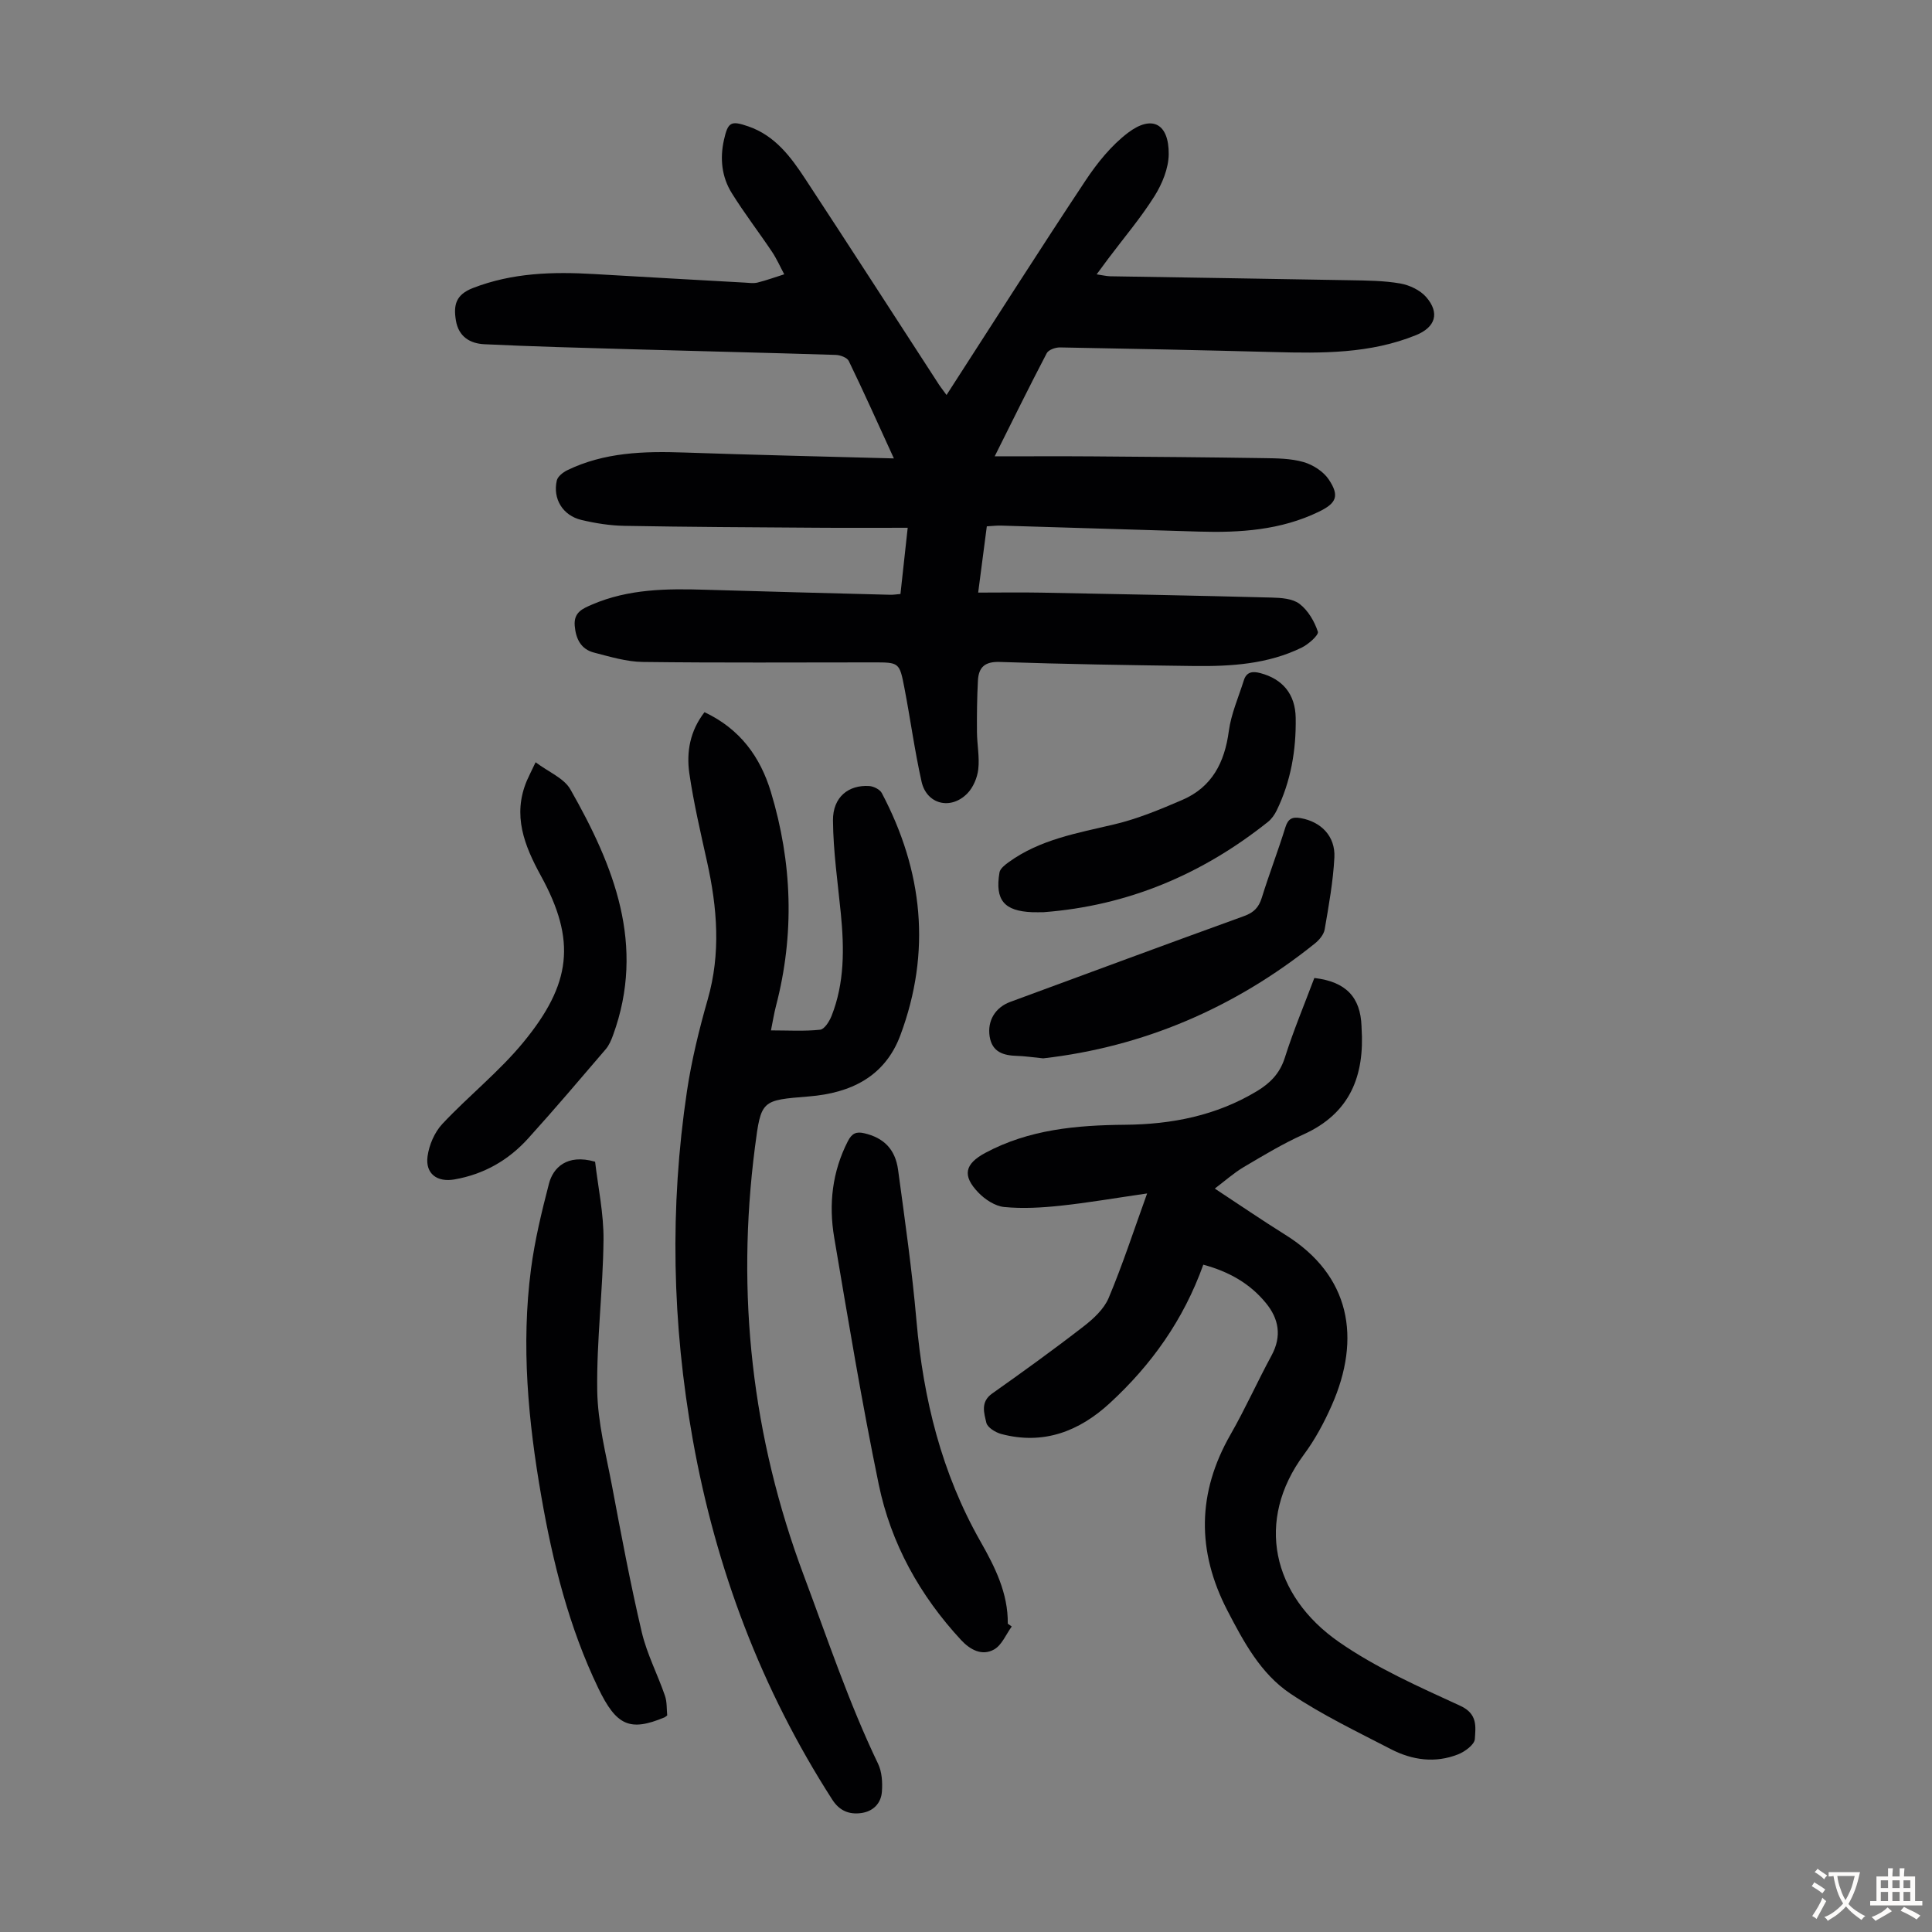
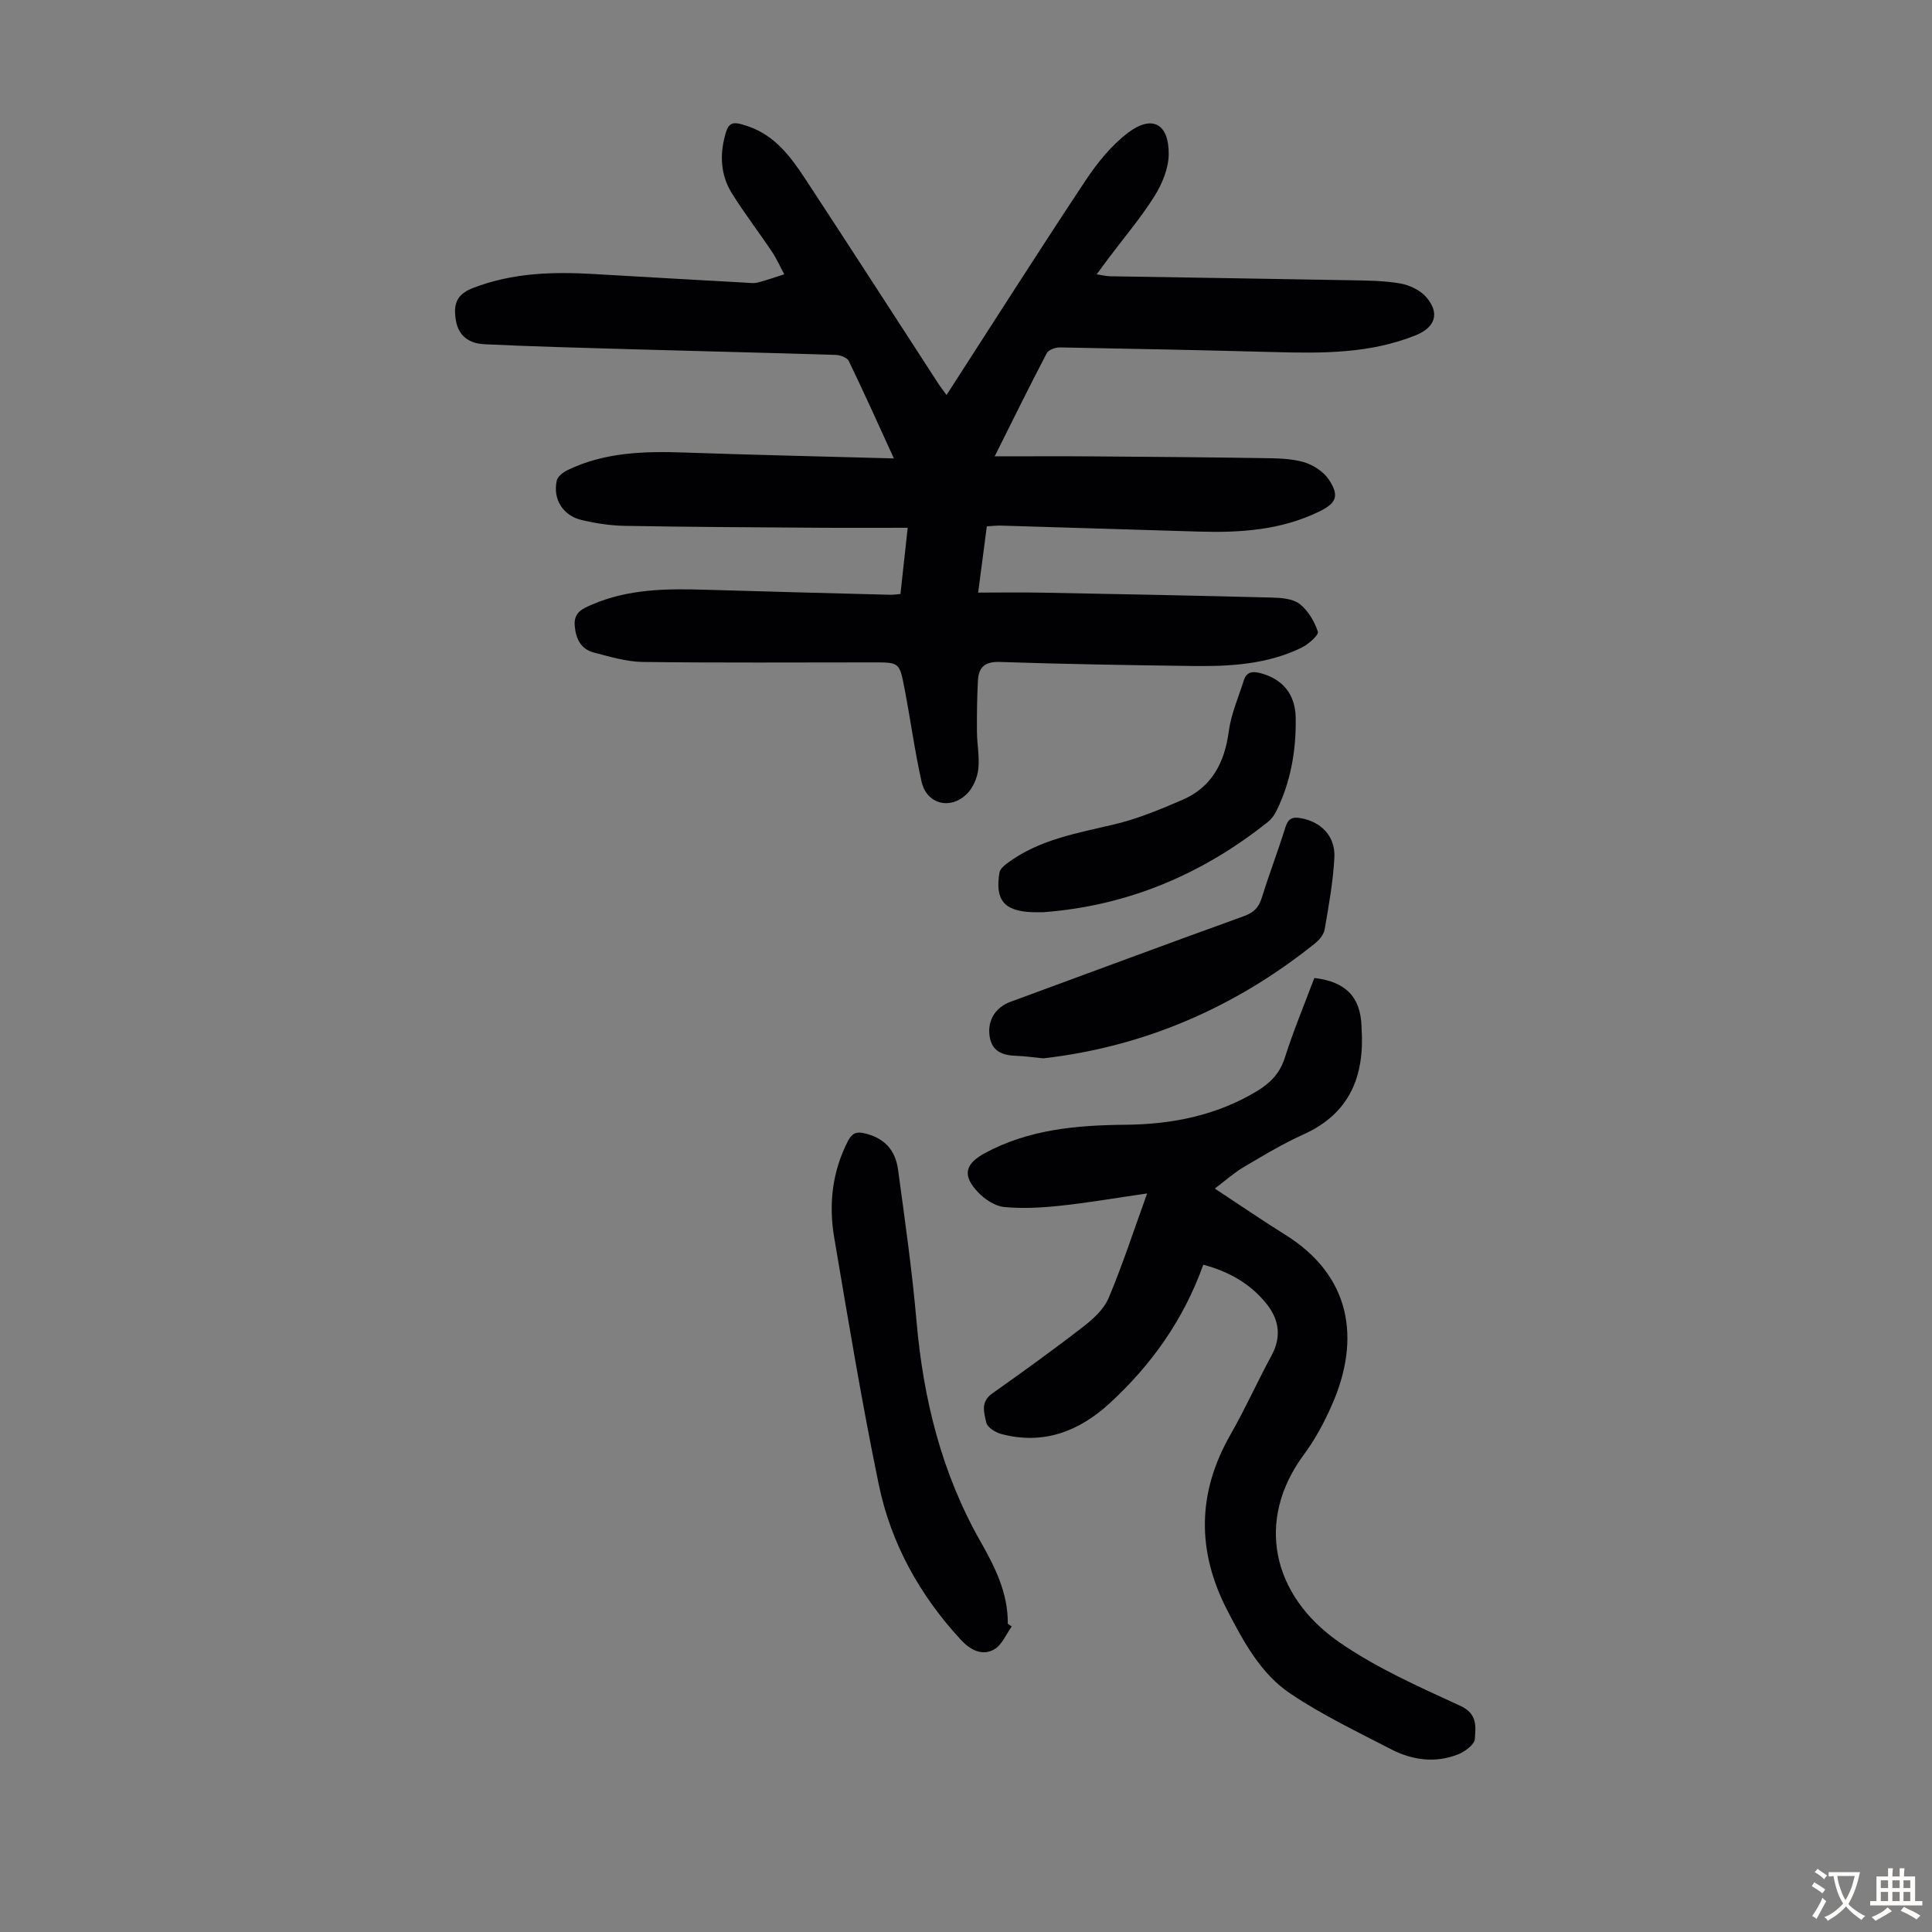
<svg xmlns="http://www.w3.org/2000/svg" enable-background="new 0 0 400 400" viewBox="0 0 400 400">
  <rect x="0" y="0" width="400" height="400" fill="#808080" stroke="none" />
  <g fill="#010103">
    <path d="m195.97 81.78c9.77-15.13 19.13-29.86 28.77-44.39 2.43-3.66 5.35-7.29 8.81-9.91 4.99-3.77 8.47-1.88 8.42 4.45-.03 2.92-1.35 6.13-2.94 8.67-2.85 4.53-6.35 8.65-9.57 12.94-.73.97-1.44 1.95-2.41 3.26 1.18.17 2 .38 2.82.4 16.56.28 33.11.51 49.67.82 3.46.06 6.97.08 10.36.67 1.93.34 4.14 1.38 5.39 2.83 2.85 3.3 1.89 6.24-2.13 7.87-9.48 3.85-19.43 3.77-29.41 3.5-14.76-.39-29.52-.7-44.29-.96-.93-.02-2.37.49-2.74 1.19-3.56 6.8-6.95 13.69-10.78 21.36 7.28 0 13.84-.04 20.4.01 11.75.08 23.5.18 35.25.36 2.79.04 5.68.06 8.31.82 1.96.57 4.11 1.95 5.22 3.62 2.25 3.39 1.58 4.89-2.07 6.66-7.88 3.82-16.32 4.37-24.88 4.11-13.64-.42-27.28-.83-40.92-1.24-.88-.03-1.76.09-2.94.15-.57 4.37-1.13 8.65-1.79 13.72 4.51 0 8.82-.07 13.12.01 15.88.3 31.76.6 47.64 1.02 1.97.05 4.35.21 5.78 1.31 1.76 1.35 3.09 3.62 3.79 5.76.22.68-1.95 2.61-3.35 3.29-7.02 3.43-14.63 3.9-22.27 3.81-13.42-.17-26.85-.39-40.26-.84-3.11-.1-4.35 1.13-4.5 3.84-.19 3.56-.23 7.12-.2 10.69.02 2.57.56 5.17.27 7.69-.2 1.75-1.05 3.76-2.26 5-3.43 3.51-8.43 2.26-9.48-2.44-1.44-6.42-2.31-12.97-3.56-19.44-1.01-5.27-1.1-5.25-6.45-5.25-15.9 0-31.79.11-47.69-.09-3.38-.04-6.79-1.08-10.12-1.94-2.71-.7-3.76-2.83-3.99-5.56-.23-2.79 1.63-3.54 3.63-4.4 7.52-3.23 15.44-3.3 23.42-3.05 12.74.39 25.49.7 38.24 1.04.65.02 1.3-.09 2.15-.16.48-4.43.95-8.72 1.5-13.71-6.54 0-12.78.04-19.02-.01-13.2-.09-26.41-.15-39.61-.39-2.99-.05-6.02-.53-8.93-1.22-3.86-.92-5.96-4.38-5.09-8.17.19-.83 1.27-1.68 2.14-2.11 7.69-3.74 15.91-3.97 24.25-3.68 14.16.49 28.33.81 43.4 1.22-3.43-7.49-6.29-13.88-9.34-20.17-.34-.71-1.76-1.23-2.69-1.26-14.2-.45-28.4-.77-42.6-1.18-10.05-.29-20.1-.55-30.15-1.03-2.94-.14-5.34-1.53-5.9-4.92-.53-3.18-.04-5.34 3.53-6.72 8.18-3.17 16.56-3.39 25.1-2.89 10.38.61 20.77 1.19 31.15 1.77.89.05 1.84.2 2.68-.01 1.87-.47 3.68-1.13 5.52-1.71-.84-1.56-1.56-3.21-2.54-4.67-2.73-4.08-5.74-7.98-8.33-12.15-2.08-3.34-2.48-7.16-1.61-11.02.83-3.72 1.47-4.01 5.02-2.79 5.57 1.91 8.84 6.35 11.85 10.94 9.15 13.93 18.17 27.94 27.25 41.92.49.82 1.1 1.58 1.96 2.76z" />
-     <path d="m145.86 147.45c7.41 3.49 11.56 9.31 13.74 16.5 4.43 14.65 4.94 29.47 1.05 44.36-.39 1.5-.63 3.04-1.03 5.02 3.55 0 6.9.21 10.18-.14.89-.09 1.91-1.72 2.36-2.84 2.71-6.85 2.63-13.99 1.93-21.17-.63-6.43-1.58-12.87-1.63-19.32-.04-4.8 3.18-7.4 7.51-7.12.91.06 2.19.7 2.59 1.44 8.53 16.15 10.29 32.89 3.85 50.16-3.21 8.61-10.32 11.96-18.88 12.66-9.88.81-9.96.68-11.23 10.55-3.91 30.39-.65 59.9 10.14 88.7 4.9 13.08 9.3 26.32 15.36 38.93.8 1.67.93 3.85.79 5.75-.17 2.47-1.85 4.13-4.33 4.45-2.45.32-4.46-.46-5.95-2.79-14.71-22.89-24.1-47.8-28.88-74.54-4.29-24-4.8-48.06-1.2-72.16.96-6.39 2.51-12.73 4.29-18.95 2.75-9.57 1.98-19-.13-28.51-1.35-6.1-2.78-12.2-3.68-18.38-.6-4.33.11-8.67 3.15-12.6z" />
    <path d="m249.13 261.84c-4.1 11.45-10.76 20.75-19.35 28.66-6.36 5.86-13.77 8.71-22.49 6.39-1.19-.32-2.86-1.35-3.08-2.33-.46-2-1.26-4.3 1.2-6.04 6.38-4.51 12.73-9.09 18.91-13.88 2.06-1.59 4.24-3.6 5.21-5.9 2.88-6.84 5.18-13.92 7.97-21.65-6.71.97-12.3 1.94-17.94 2.54-3.86.41-7.8.64-11.64.27-1.89-.18-3.99-1.56-5.37-3-3.38-3.51-2.8-5.92 1.43-8.2 9.07-4.87 18.93-5.74 28.95-5.83 9.66-.08 18.86-1.88 27.27-6.94 2.79-1.68 4.77-3.68 5.81-6.94 1.78-5.61 4.06-11.06 6.11-16.51 6.53.77 9.56 3.95 9.77 10.01 0 .11 0 .22.01.34.65 9.9-2.37 17.69-12.05 22.05-4.27 1.92-8.31 4.36-12.35 6.75-2.08 1.24-3.92 2.89-5.99 4.45 5.09 3.35 9.78 6.56 14.6 9.57 13.48 8.4 15.77 21.4 9.61 35.32-1.57 3.55-3.45 7.07-5.76 10.18-10.11 13.65-6.59 29.18 7.26 38.81 7.72 5.37 16.54 9.26 25.14 13.22 3.63 1.67 3.14 4.37 2.99 6.87-.07 1.14-2.03 2.6-3.44 3.16-4.75 1.89-9.53 1.22-13.95-1.07-7.05-3.65-14.26-7.1-20.82-11.51-6.13-4.11-9.66-10.71-13.03-17.2-6.36-12.29-6.26-24.37.67-36.45 3.05-5.33 5.56-10.96 8.49-16.36 2.16-4 1.49-7.62-1.21-10.88-3.29-4.01-7.62-6.47-12.93-7.9z" />
-     <path d="m138.14 355.16c-.35.26-.43.35-.53.39-7.17 3-9.99 1.78-13.75-6.05-6.06-12.6-9.41-26.02-11.79-39.7-2.72-15.59-4.2-31.29-2.13-47.08.78-5.95 2.21-11.85 3.72-17.67.84-3.22 3.65-6.22 9.55-4.53.6 5.22 1.8 10.73 1.74 16.22-.11 10.39-1.45 20.79-1.3 31.17.1 6.63 1.84 13.25 3.08 19.83 1.9 10.09 3.79 20.19 6.14 30.18 1.06 4.51 3.28 8.74 4.8 13.16.45 1.31.34 2.82.47 4.08z" />
    <path d="m209.47 336.75c-1.18 1.62-2.04 3.83-3.63 4.74-2.51 1.43-4.98.08-6.85-1.93-8.55-9.23-14.53-19.99-17.06-32.24-3.5-16.95-6.33-34.05-9.22-51.12-1.16-6.85-.42-13.58 2.83-19.93.83-1.61 1.72-2.04 3.41-1.64 3.96.93 6.4 3.23 6.99 7.58 1.41 10.41 2.9 20.83 3.81 31.29 1.41 16.14 5.19 31.48 13.26 45.67 2.98 5.24 5.72 10.69 5.64 17 .28.2.55.39.82.58z" />
-     <path d="m110.89 157.82c2.7 2.03 5.88 3.29 7.2 5.61 9.01 15.84 15.63 32.25 8.84 50.88-.37 1.03-.83 2.11-1.53 2.93-5.31 6.2-10.59 12.43-16.07 18.48-4.08 4.51-9.17 7.41-15.25 8.47-3.57.62-6.05-1.17-5.56-4.78.32-2.36 1.45-4.99 3.06-6.71 5.42-5.79 11.74-10.79 16.76-16.89 9.96-12.11 11.01-21.06 3.66-34.46-3.45-6.3-5.94-12.56-2.92-19.72.43-.99.93-1.96 1.81-3.81z" />
-     <path d="m215.98 219.12c-2.3-.23-3.85-.47-5.41-.51-2.81-.08-5.15-.77-5.67-3.99-.52-3.28 1.15-6.04 4.27-7.19 16.13-5.94 32.24-11.92 48.41-17.77 2.01-.73 3.04-1.79 3.66-3.79 1.52-4.9 3.37-9.7 4.89-14.6.57-1.83 1.49-2.19 3.19-1.88 4.19.75 7.17 3.74 6.95 8.13-.26 4.99-1.16 9.96-2.01 14.9-.18 1.07-1.13 2.2-2.03 2.92-16.69 13.4-35.62 21.43-56.25 23.78z" />
+     <path d="m215.98 219.12c-2.3-.23-3.85-.47-5.41-.51-2.81-.08-5.15-.77-5.67-3.99-.52-3.28 1.15-6.04 4.27-7.19 16.13-5.94 32.24-11.92 48.41-17.77 2.01-.73 3.04-1.79 3.66-3.79 1.52-4.9 3.37-9.7 4.89-14.6.57-1.83 1.49-2.19 3.19-1.88 4.19.75 7.17 3.74 6.95 8.13-.26 4.99-1.16 9.96-2.01 14.9-.18 1.07-1.13 2.2-2.03 2.92-16.69 13.4-35.62 21.43-56.25 23.78" />
    <path d="m216.07 188.86c-.78 0-1.57.03-2.35 0-5.81-.23-7.75-2.49-6.79-8.22.13-.79 1.11-1.56 1.87-2.11 6.53-4.75 14.26-6.04 21.88-7.85 4.83-1.14 9.52-3.09 14.11-5.07 6.13-2.64 8.76-7.74 9.62-14.23.48-3.58 2.01-7.02 3.11-10.52.56-1.79 1.83-1.93 3.46-1.49 4.51 1.21 7.2 4.27 7.28 9.25.11 6.65-.99 13.13-3.94 19.18-.43.88-1.05 1.76-1.8 2.36-13.62 10.86-29 17.37-46.45 18.7z" />
  </g>
  <path d="m377.9 391.2c-.2.3-.4.5-.6.8-.7-.6-1.4-1-2.2-1.5.2-.3.4-.5.5-.8.6.4 1.4.8 2.3 1.5zm-1.8 6.1c-.2-.2-.5-.4-.9-.6.4-.6.8-1.2 1.2-1.9s.7-1.3.9-1.9c.3.3.5.5.8.7-.7 1.3-1.4 2.6-2 3.7zm2.2-9c-.3.3-.5.5-.6.8-.6-.6-1.3-1.1-2-1.5.3-.3.5-.5.6-.7.6.5 1.3.9 2 1.4zm.3.2v-.9h2 4.5c-.3 1.3-.6 2.5-1 3.6s-.9 2.1-1.4 3c.4.5 1 1 1.6 1.4s1.2.8 1.9 1.1c-.3.2-.5.4-.8.8-.4-.3-1-.7-1.6-1.2s-1.2-1.1-1.6-1.6c-.5.6-1.1 1.1-1.7 1.6s-1.4.9-2.1 1.4c-.1-.3-.3-.5-.7-.8.6-.2 1.2-.5 1.9-1s1.4-1.1 2-1.8c-.5-.8-.9-1.6-1.2-2.5s-.6-2-.8-3.2c-.4.1-.7.1-1 .1zm2.5 2.7c.3 1 .7 1.7 1 2.2.3-.5.6-1.1 1-2s.6-1.9.9-3h-3.2-.4c.1.9.3 1.8.7 2.8z" fill="#fcfbfa" />
  <path d="m396.5 388.5v1.5 3.6h1.5v.9c-.4 0-1 0-1.7 0h-7.9c-.5 0-.9 0-1.2 0v-.9h1.3v-3.5c0-.7 0-1.2 0-1.6h2.4c0-.8 0-1.4 0-1.7h1c0 .3-.1.8-.1 1.7h1.5c0-.8 0-1.4 0-1.7h1c0 .3-.1.9-.1 1.7zm-8.2 9.2c-.2-.3-.5-.5-.8-.8.8-.3 1.4-.6 1.9-.9s1-.7 1.4-1.1c.3.3.6.5.9.8-1.6 1-2.8 1.6-3.4 2zm2.6-6.8v-1.6h-1.5v1.6zm0 2.7v-1.9h-1.5v1.9zm2.4-2.7v-1.6h-1.5v1.6zm0 2.7v-1.9h-1.5v1.9zm.2 2 .7-.8c.4.2.9.5 1.6.8s1.3.7 1.8 1c-.3.3-.5.5-.8.8-.4-.3-1.5-1-3.3-1.8zm2-4.7v-1.6h-1.4v1.6zm0 2.7v-1.9h-1.4v1.9z" fill="#fcfbfa" />
</svg>